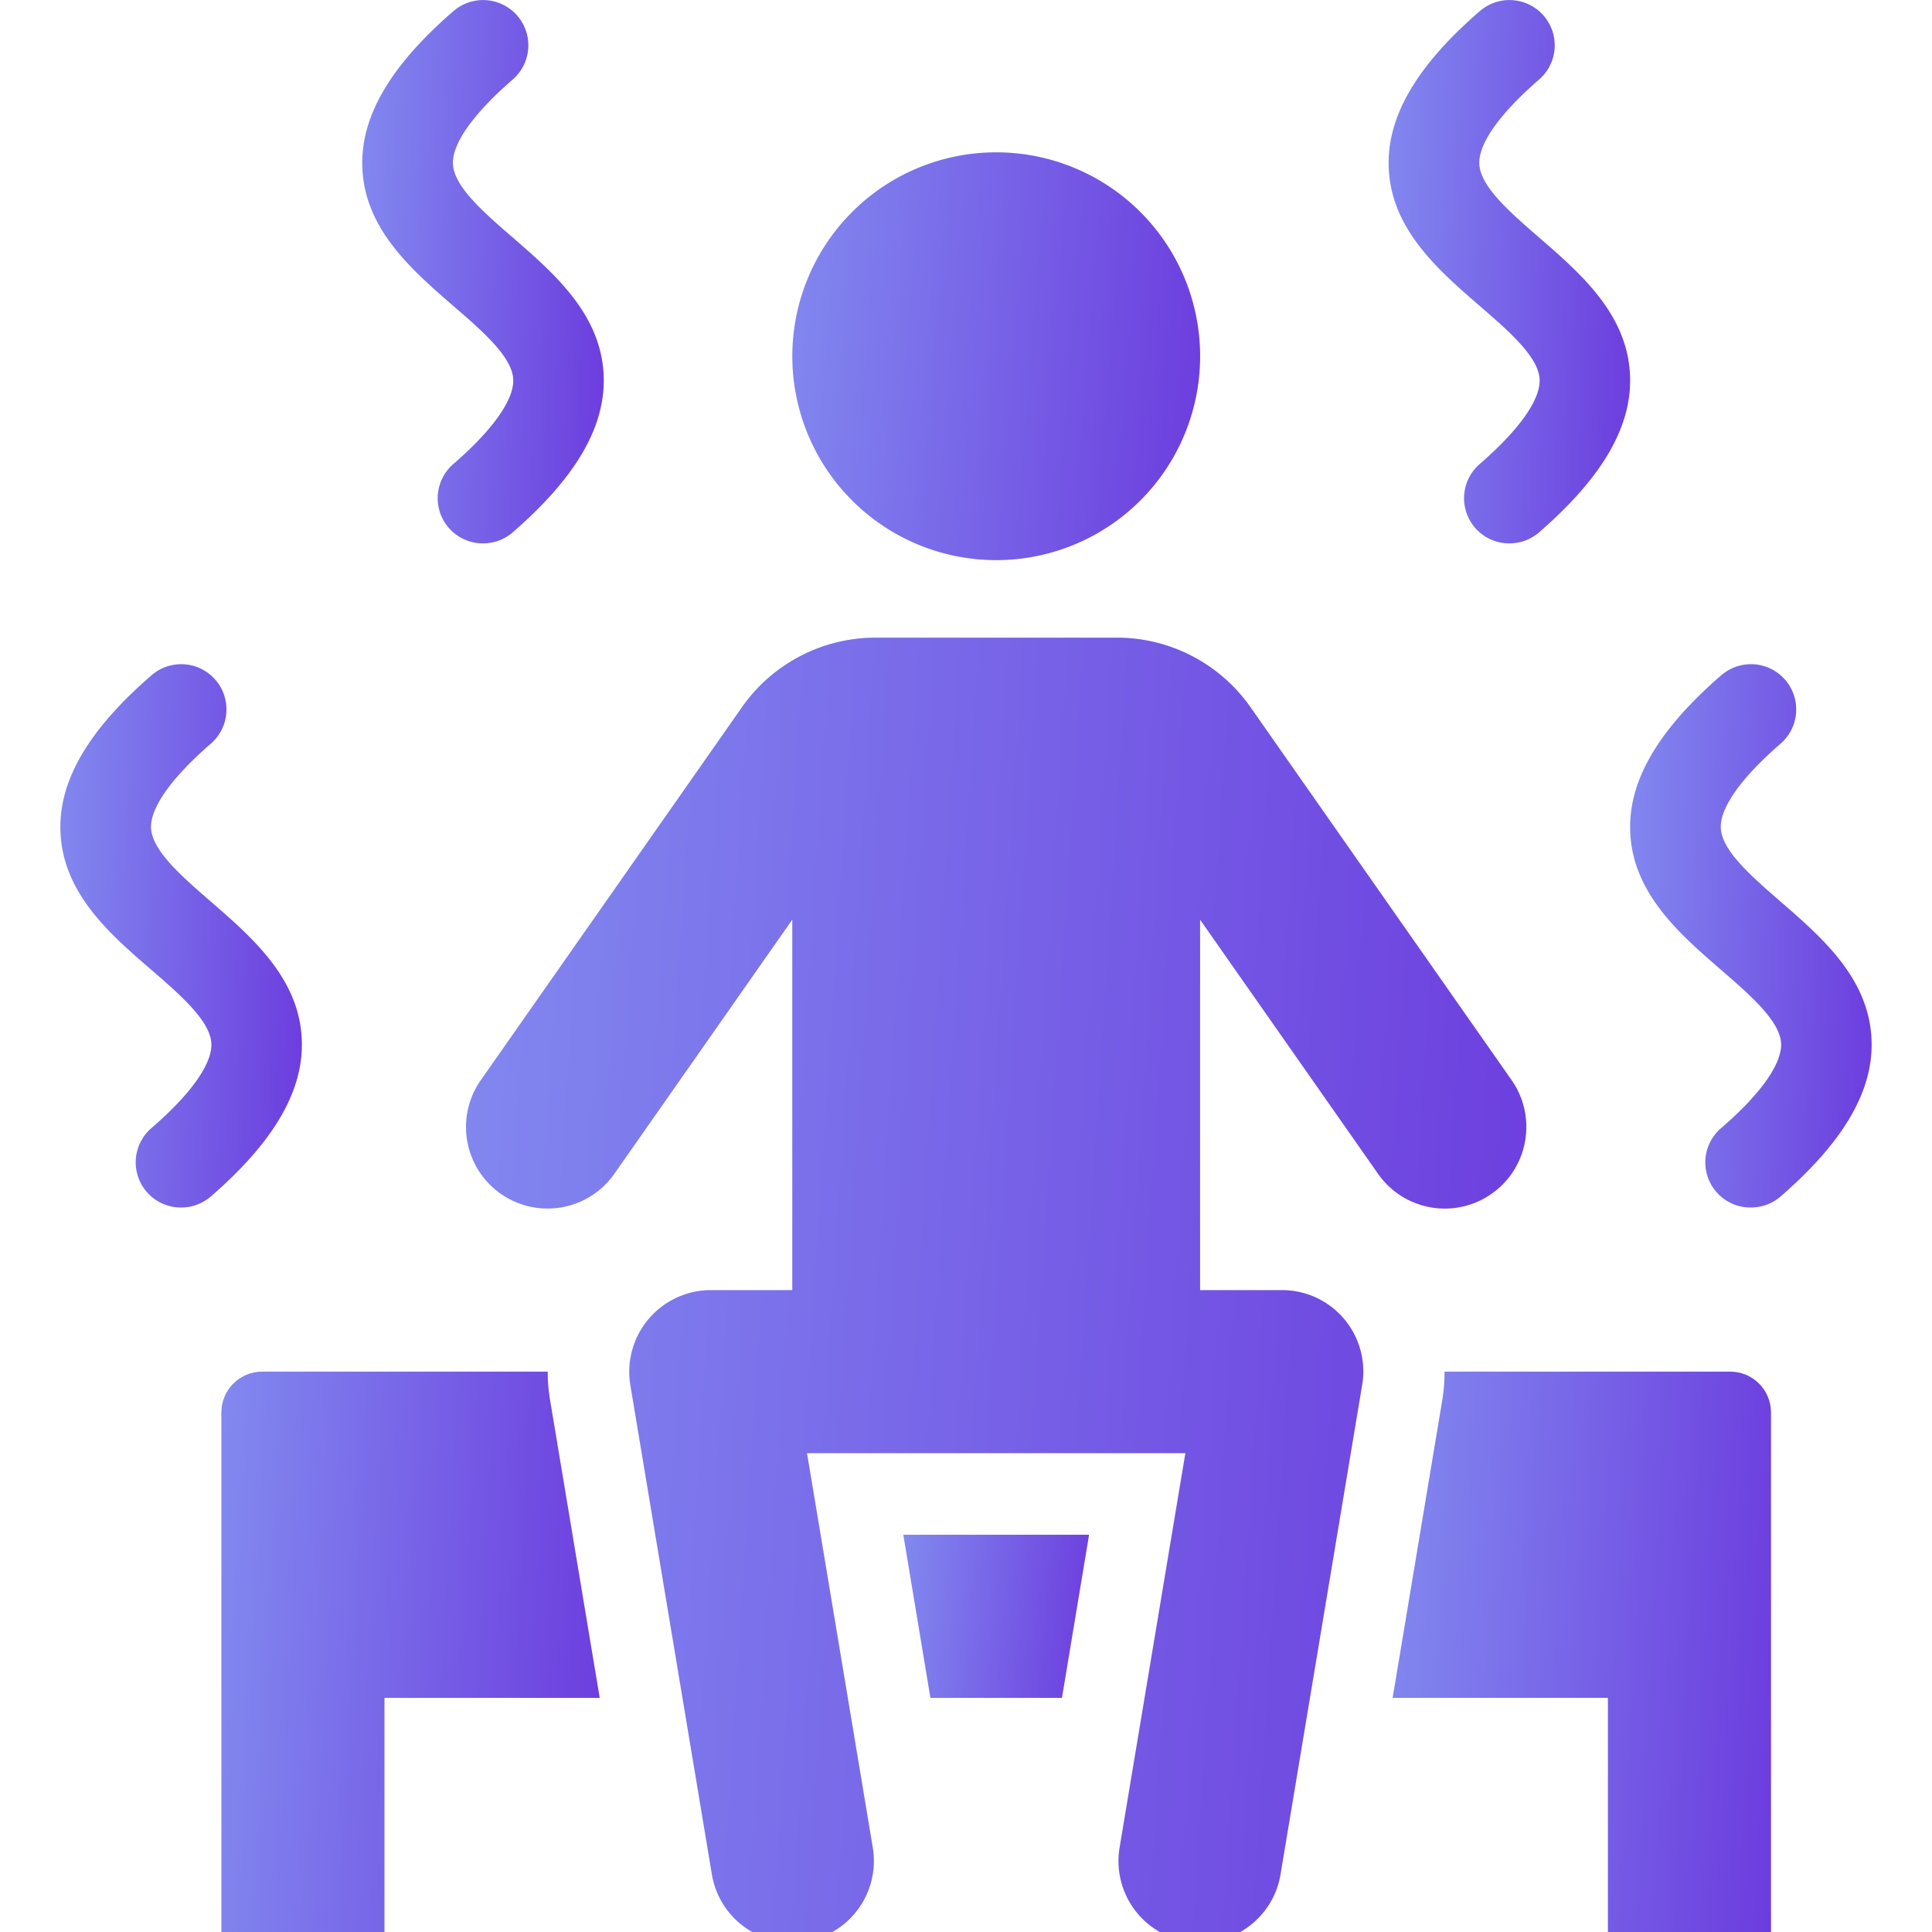
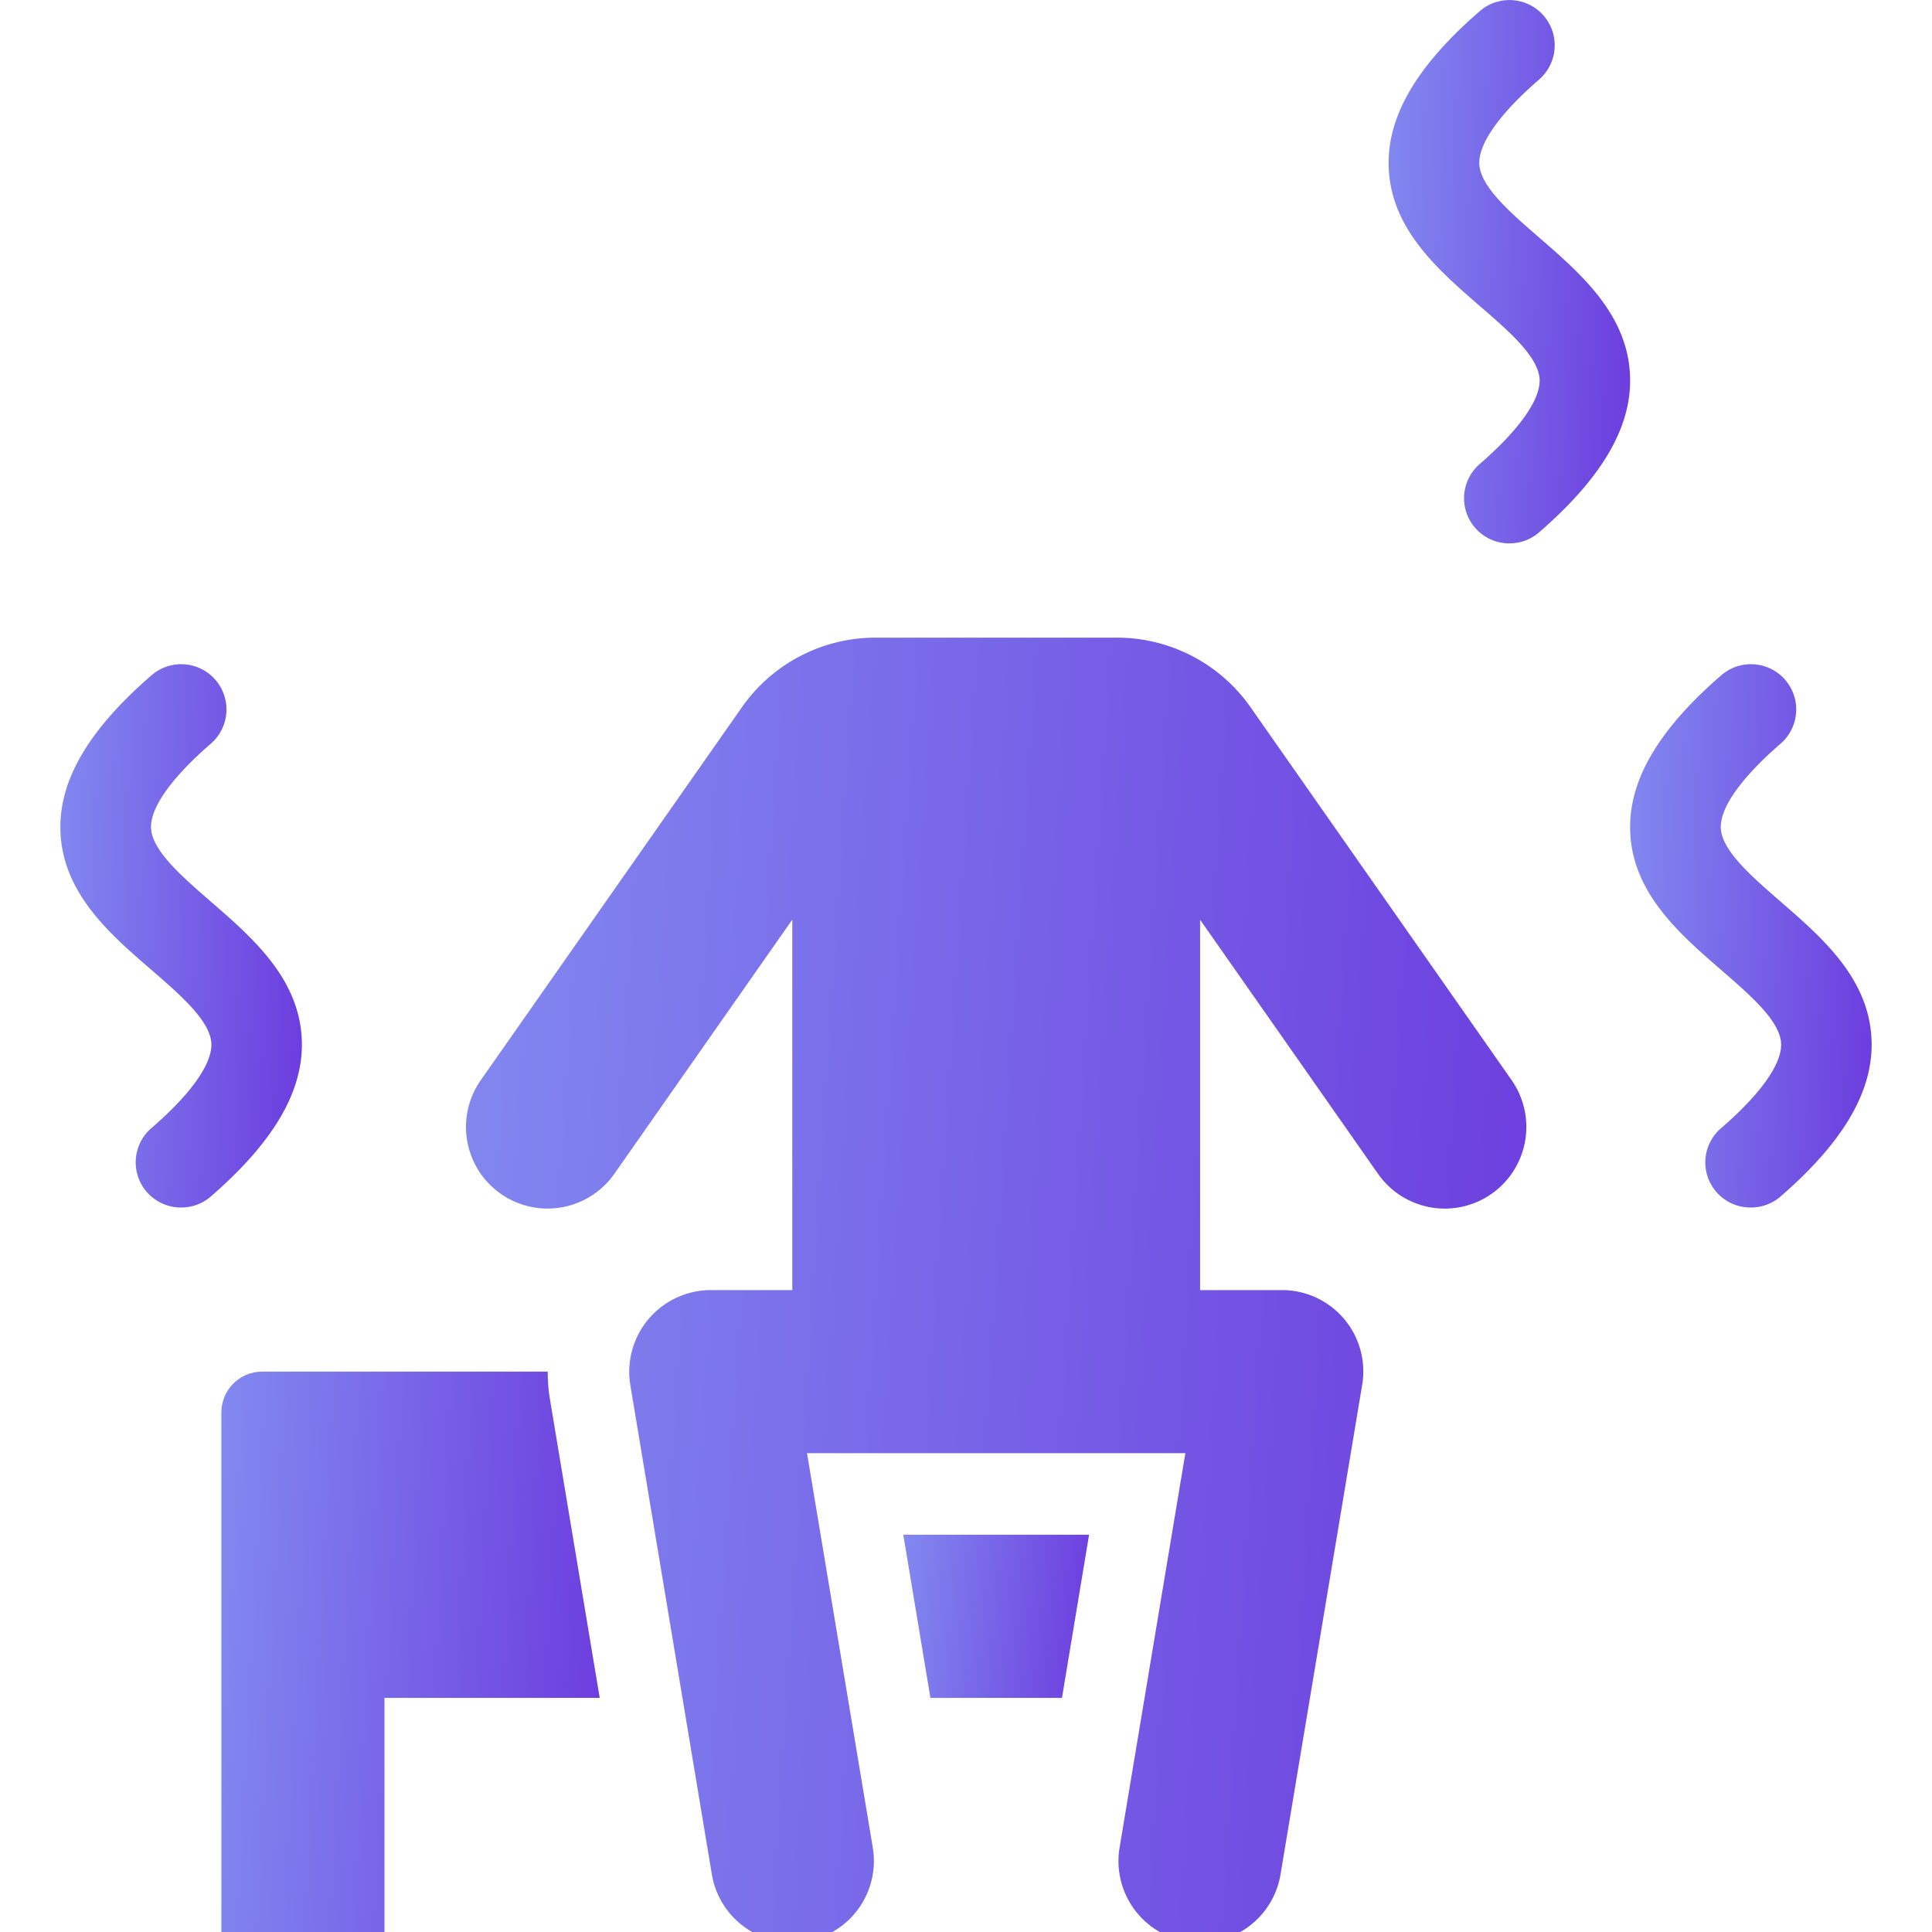
<svg xmlns="http://www.w3.org/2000/svg" width="24" height="24" fill="none">
  <g clip-path="url(#clip0_1662_491)">
    <path d="M2.25 15a.561.561 0 01-.367-.988c.479-.414.743-.782.743-1.034 0-.284-.377-.611-.743-.928C1.35 11.591.75 11.07.75 10.272c0-.609.37-1.224 1.133-1.884a.562.562 0 11.736.85c-.48.416-.743.782-.743 1.034 0 .284.378.611.743.928.53.46 1.131.98 1.131 1.778 0 .61-.37 1.225-1.131 1.885a.56.56 0 01-.368.137z" fill="url(#paint0_linear_1662_491)" />
-     <path d="M6 6.75a.561.561 0 01-.367-.987c.479-.415.743-.783.743-1.035 0-.284-.378-.611-.744-.927-.53-.46-1.132-.98-1.132-1.779 0-.609.37-1.224 1.133-1.884a.562.562 0 11.736.85c-.48.416-.743.782-.743 1.034 0 .285.378.612.743.928.53.46 1.131.98 1.131 1.778 0 .61-.37 1.225-1.131 1.885a.56.56 0 01-.368.137z" fill="url(#paint1_linear_1662_491)" />
    <path d="M21.75 15a.56.56 0 01-.367-.988c.479-.414.743-.782.743-1.034 0-.284-.378-.611-.744-.928-.53-.459-1.132-.98-1.132-1.778 0-.609.37-1.224 1.133-1.884a.562.562 0 11.736.85c-.48.416-.743.782-.743 1.034 0 .284.378.611.743.928.53.46 1.131.98 1.131 1.778 0 .61-.37 1.225-1.131 1.885a.56.56 0 01-.368.137z" fill="url(#paint2_linear_1662_491)" />
    <path d="M18.75 6.75a.561.561 0 01-.367-.987c.479-.415.743-.783.743-1.035 0-.284-.378-.611-.744-.927-.53-.46-1.132-.98-1.132-1.779 0-.609.37-1.224 1.133-1.884a.562.562 0 11.736.85c-.48.416-.743.782-.743 1.034 0 .285.378.612.743.928.53.46 1.131.98 1.131 1.778 0 .61-.37 1.225-1.131 1.885a.56.56 0 01-.368.137z" fill="url(#paint3_linear_1662_491)" />
-     <path d="M14.908 4.375a2.533 2.533 0 11-5.065 0 2.533 2.533 0 015.065 0z" fill="url(#paint4_linear_1662_491)" />
    <path d="M11.221 19.065h2.308l-.337 2.027h-1.634l-.337-2.027z" fill="url(#paint5_linear_1662_491)" />
    <path d="M7.45 21.092H4.776v3.04H2.75v-6.586c0-.28.227-.507.506-.507h3.548c0 .11.007.222.026.333l.62 3.72z" fill="url(#paint6_linear_1662_491)" />
-     <path d="M22 17.546v6.585h-2.026v-3.04H17.3l.62-3.719c.018-.111.025-.223.025-.333h3.549c.28 0 .506.227.506.507z" fill="url(#paint7_linear_1662_491)" />
    <path d="M18.529 14.83a1.012 1.012 0 01-1.411-.249l-2.21-3.156v4.601h1.013a1.01 1.01 0 011 1.18l-1.014 6.08a1.013 1.013 0 01-1.999-.335l.817-4.899h-4.7l.817 4.899a1.013 1.013 0 11-1.999.333L7.83 17.205a1.015 1.015 0 011-1.179h1.012v-4.602l-2.21 3.157a1.012 1.012 0 11-1.66-1.162l3.244-4.633a2.026 2.026 0 011.66-.865h2.999c.66 0 1.281.323 1.66.865l3.243 4.632c.32.46.209 1.09-.249 1.412z" fill="url(#paint8_linear_1662_491)" />
  </g>
  <defs>
    <linearGradient id="paint0_linear_1662_491" x1=".75" y1="8.25" x2="3.986" y2="8.365" gradientUnits="userSpaceOnUse">
      <stop stop-color="#8289F0" />
      <stop offset="1" stop-color="#6C3CDE" />
    </linearGradient>
    <linearGradient id="paint1_linear_1662_491" x1="4.5" y1="0" x2="7.736" y2=".115" gradientUnits="userSpaceOnUse">
      <stop stop-color="#8289F0" />
      <stop offset="1" stop-color="#6C3CDE" />
    </linearGradient>
    <linearGradient id="paint2_linear_1662_491" x1="20.25" y1="8.25" x2="23.485" y2="8.365" gradientUnits="userSpaceOnUse">
      <stop stop-color="#8289F0" />
      <stop offset="1" stop-color="#6C3CDE" />
    </linearGradient>
    <linearGradient id="paint3_linear_1662_491" x1="17.25" y1="0" x2="20.485" y2=".115" gradientUnits="userSpaceOnUse">
      <stop stop-color="#8289F0" />
      <stop offset="1" stop-color="#6C3CDE" />
    </linearGradient>
    <linearGradient id="paint4_linear_1662_491" x1="9.842" y1="1.842" x2="15.278" y2="2.276" gradientUnits="userSpaceOnUse">
      <stop stop-color="#8289F0" />
      <stop offset="1" stop-color="#6C3CDE" />
    </linearGradient>
    <linearGradient id="paint5_linear_1662_491" x1="11.221" y1="19.065" x2="13.693" y2="19.29" gradientUnits="userSpaceOnUse">
      <stop stop-color="#8289F0" />
      <stop offset="1" stop-color="#6C3CDE" />
    </linearGradient>
    <linearGradient id="paint6_linear_1662_491" x1="2.75" y1="17.039" x2="7.811" y2="17.307" gradientUnits="userSpaceOnUse">
      <stop stop-color="#8289F0" />
      <stop offset="1" stop-color="#6C3CDE" />
    </linearGradient>
    <linearGradient id="paint7_linear_1662_491" x1="17.3" y1="17.039" x2="22.361" y2="17.307" gradientUnits="userSpaceOnUse">
      <stop stop-color="#8289F0" />
      <stop offset="1" stop-color="#6C3CDE" />
    </linearGradient>
    <linearGradient id="paint8_linear_1662_491" x1="5.789" y1="7.921" x2="19.953" y2="8.84" gradientUnits="userSpaceOnUse">
      <stop stop-color="#8289F0" />
      <stop offset="1" stop-color="#6C3CDE" />
    </linearGradient>
    <clipPath id="clip0_1662_491">
      <path fill="#fff" d="M0 0h24v24H0z" />
    </clipPath>
  </defs>
</svg>